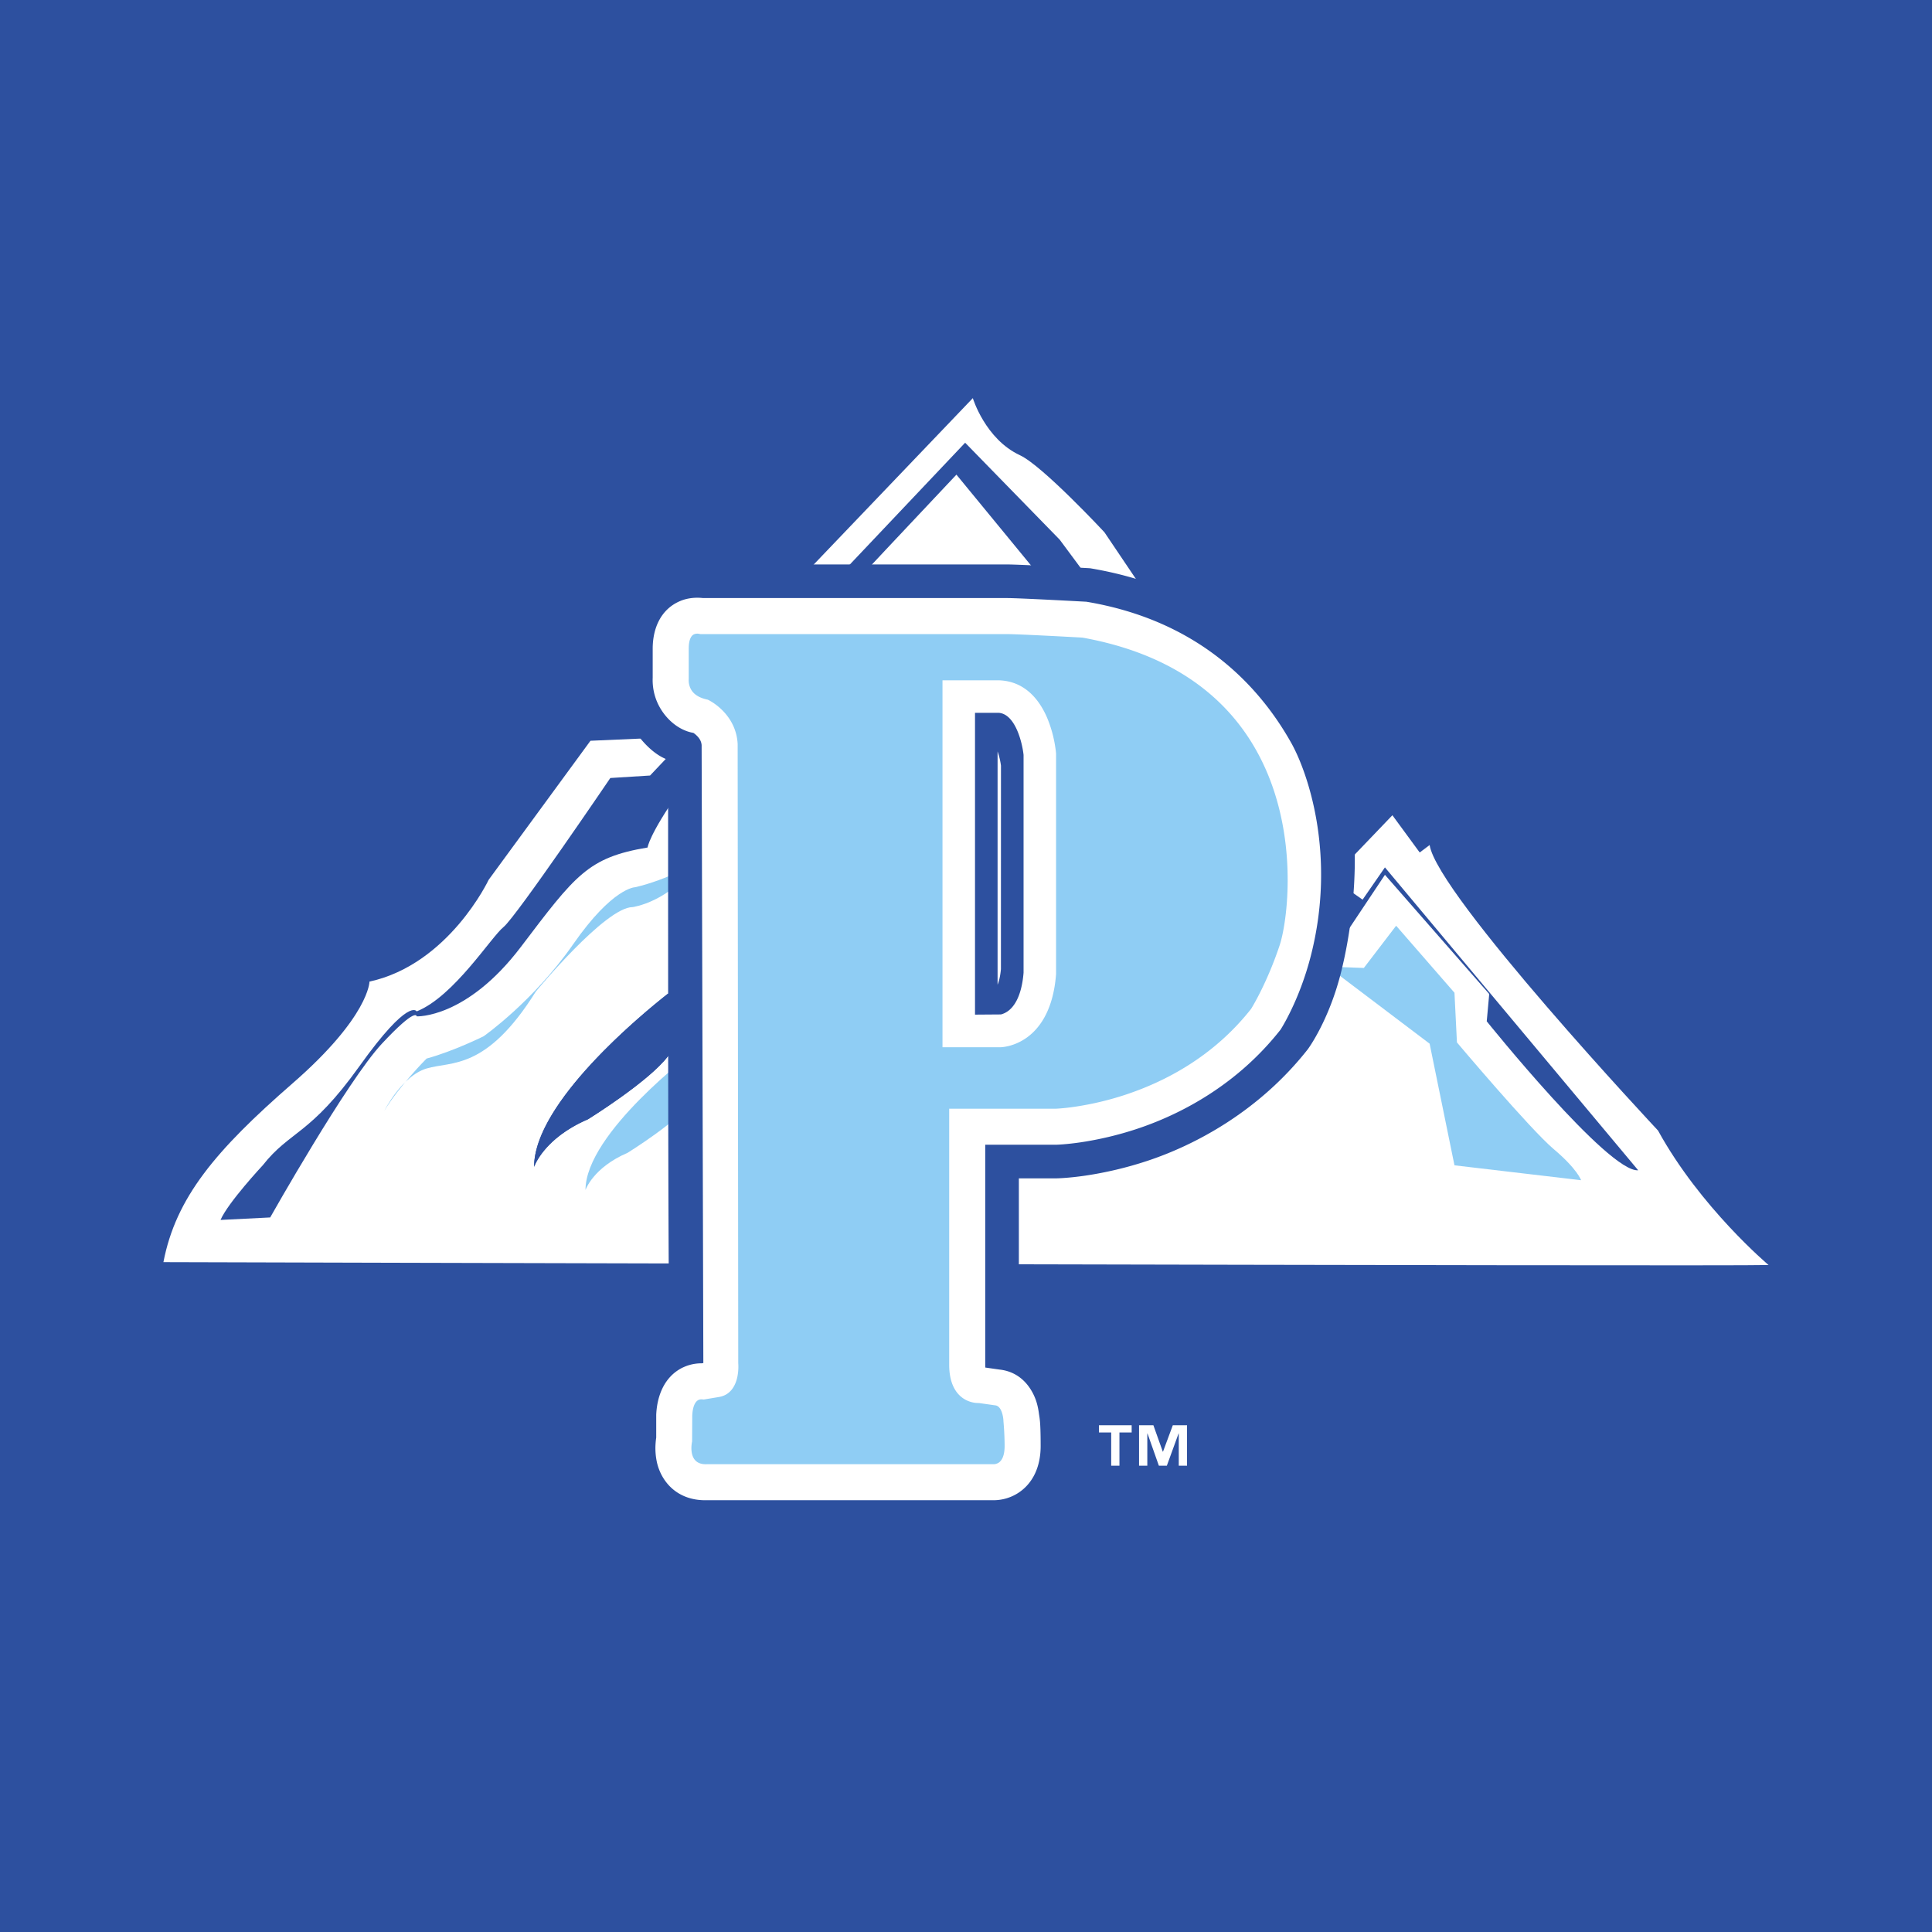
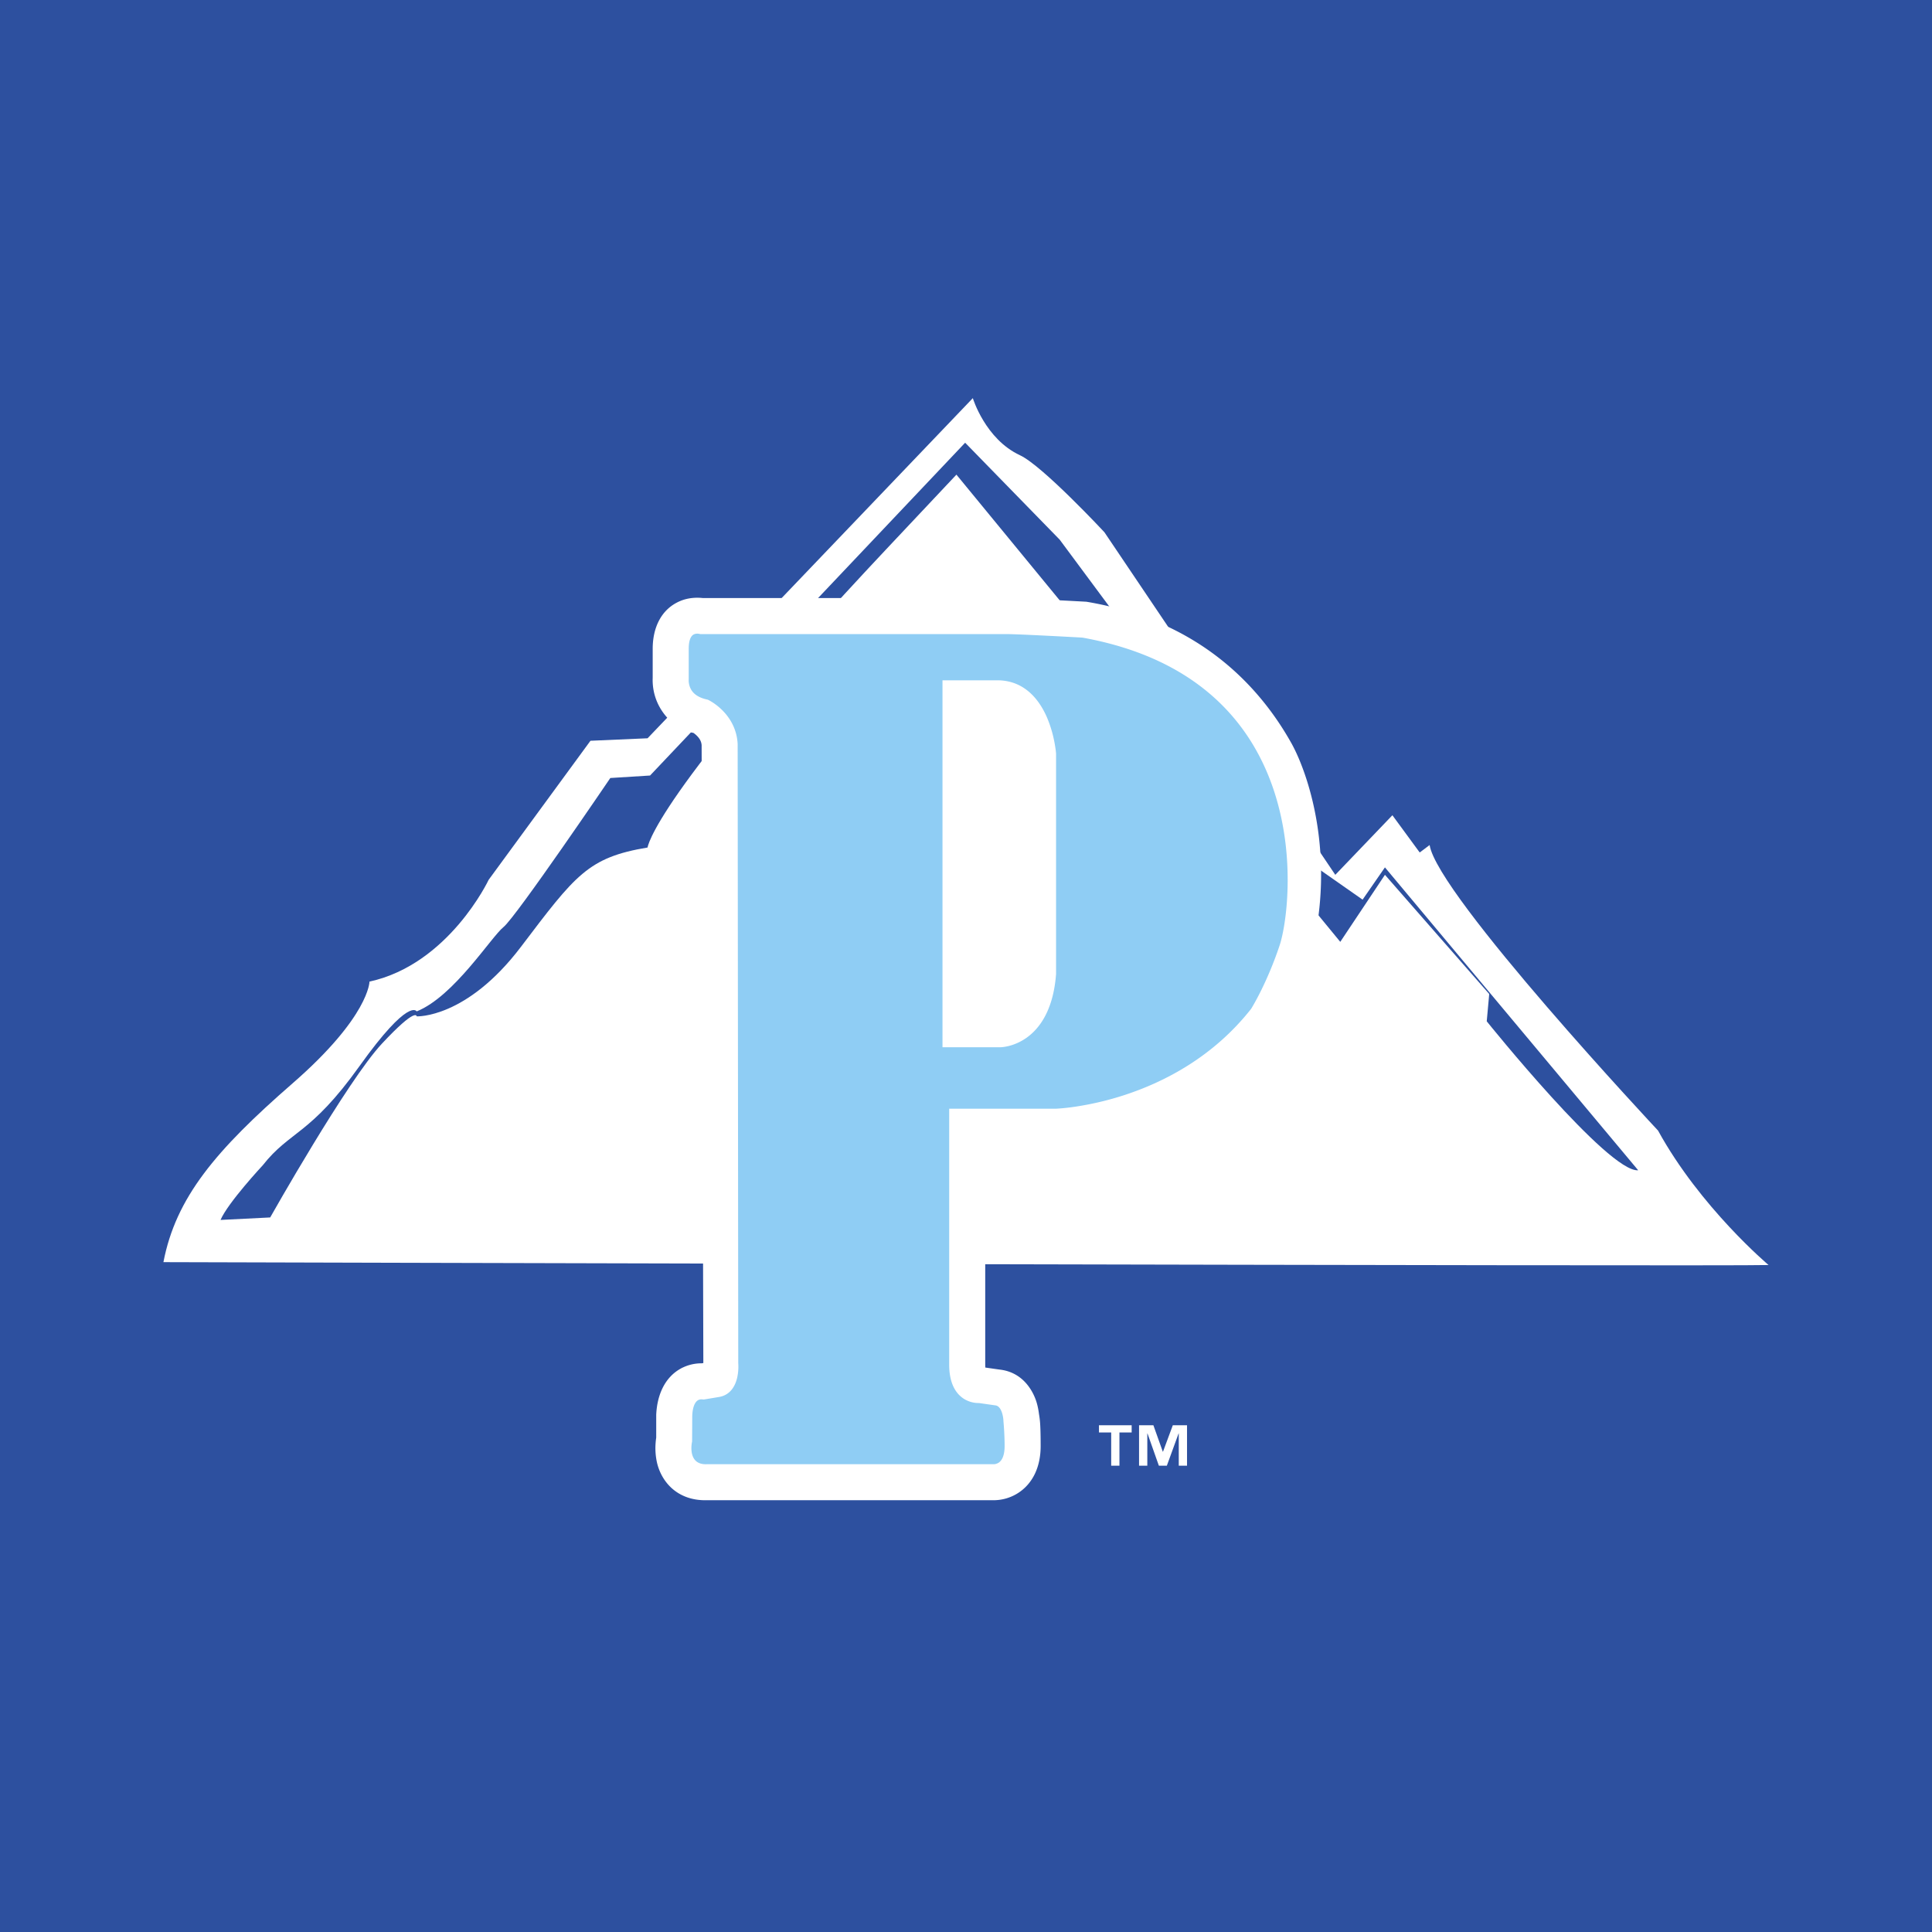
<svg xmlns="http://www.w3.org/2000/svg" width="2500" height="2500" viewBox="0 0 192.756 192.756">
  <path fill-rule="evenodd" clip-rule="evenodd" fill="#2d509f" d="M0 0h192.756v192.756H0V0z" />
  <path d="M97.059 39.722L64.608 73.658l-5.697.248-10.157 13.872s-3.963 8.421-11.89 10.156c0 0 0 3.469-7.679 10.156s-11.642 11.395-12.88 17.834c0 0 156.146.438 160.146.287 0 0-6.814-5.736-11.027-13.414 0 0-22.045-23.533-22.789-28.488l-.99.744-2.725-3.716-5.697 5.945-23.037-34.184s-6.176-6.636-8.422-7.678c-3.467-1.611-4.705-5.698-4.705-5.698z" fill-rule="evenodd" clip-rule="evenodd" fill="#fff" />
-   <path d="M38.351 110.814s1.733-3.467 4.211-4.211c2.477-.744 5.945.248 10.899-7.68 0 0 6.935-8.421 9.66-8.421 0 0 3.716-.496 6.441-4.459 0 0-2.973 1.734-6.193 2.477 0 0-2.229 0-6.192 5.698-3.964 5.696-8.918 9.165-8.918 9.165s-2.973 1.486-5.697 2.229c0-.001-2.725 2.726-4.211 5.202zM132.48 96.447l10.154 7.68 2.479 12.137 12.633 1.486s-.373-1.113-2.725-3.096c-2.354-1.982-9.662-10.652-9.662-10.652l-.246-4.955-5.82-6.687-3.221 4.212-3.592-.125z" fill-rule="evenodd" clip-rule="evenodd" fill="#fff" />
  <path d="M96.292 44.17L64.856 77.374l-3.964.248s-9.413 13.872-10.65 14.863-4.955 6.936-8.67 8.422c0 0-.743-1.486-5.697 5.449-4.955 6.936-6.936 6.441-9.662 9.908 0 0-3.467 3.717-4.21 5.449l4.954-.248s7.679-13.623 11.146-17.338c3.468-3.717 3.468-2.725 3.468-2.725s4.954.246 10.404-6.937c5.449-7.183 6.688-8.917 12.633-9.908 0 0 .496-4.955 23.779-29.725l7.036-7.476 38.296 46.613 4.457-6.688 10.404 11.89-.248 2.725s12.139 15.111 15.111 14.863l-25.268-30.22-2.229 3.219-7.432-5.201-22.789-30.716-9.433-9.671z" fill-rule="evenodd" clip-rule="evenodd" fill="#2d509f" />
-   <path d="M38.351 110.814s1.733-3.467 4.211-4.211c2.477-.744 5.945.248 10.899-7.68 0 0 6.935-8.421 9.66-8.421 0 0 3.716-.496 6.441-4.459 0 0-2.973 1.734-6.193 2.477 0 0-2.229 0-6.192 5.698-3.964 5.696-8.918 9.165-8.918 9.165s-2.973 1.486-5.697 2.229c0-.001-2.725 2.726-4.211 5.202zM58.415 118.727s.744-2.23 4.211-3.717c0 0 5.202-3.221 6.44-5.203l.247-4.953c.001 0-10.898 8.173-10.898 13.873zM132.48 96.447l10.154 7.68 2.479 12.137 12.633 1.486s-.373-1.113-2.725-3.096c-2.354-1.982-9.662-10.652-9.662-10.652l-.246-4.955-5.82-6.687-3.221 4.212-3.592-.125z" fill-rule="evenodd" clip-rule="evenodd" fill="#8fcdf4" />
-   <path d="M53.287 116.416c0-6.412 10.817-15.283 13.374-17.291-.007-11.45.001-21.692-.007-23.317-1.711-.582-3.377-2.601-4.166-4.419a8.958 8.958 0 0 1-.727-3.785v-2.876c0-2.895 1.214-6.344 4.791-7.853 1.469-.62 2.86-.639 3.745-.561h30.117c1.354 0 8.344.381 8.344.381 12.441 2.086 19.312 9.227 22.99 15.775 1.799 3.206 2.398 5.828 2.992 8.078.516 1.949.906 8.906-.904 16.302-1.215 4.961-3.334 7.803-3.35 7.828-4.863 6.188-11.242 9.574-16.076 11.162a36.968 36.968 0 0 1-6.1 1.449c-1.738.256-2.875.275-2.875.275l-3.783.002v16.07c3.324 1.074 4.584 4.084 4.93 5.143.213.656.334 1.307.4 1.83.043.258.08.531.109.824.039.379.09 1.172.09 2.834 0 2.852-1.082 5.709-3.686 7.443a7.89 7.89 0 0 1-4.402 1.322H70.529c-4.886.08-7.565-3.322-8.259-6.391a10.096 10.096 0 0 1-.204-2.945l.048-.486.003-2.146c.111-2.434.689-5.693 3.335-6.809.569-.24 1.244-.41 1.368-.422-.105-1.688-.143-15.01-.156-28.484-1.892 2.539-8.005 6.322-8.005 6.322-4.423 1.899-5.372 4.745-5.372 4.745zm46.242-41.444v23.274c.125-.309.264-.795.334-1.555l.004-20.302a7.134 7.134 0 0 0-.338-1.417z" fill-rule="evenodd" clip-rule="evenodd" fill="#2d509f" />
  <path d="M70.289 136.09l-.171-61.75c-.029-.402-.214-.719-.494-1.002a2.629 2.629 0 0 0-.397-.328c-1.585-.26-2.925-1.556-3.552-3.004a5.446 5.446 0 0 1-.439-2.383v-2.896c0-2.049.818-3.874 2.667-4.653.843-.355 1.687-.35 2.224-.289h30.289c1.322 0 7.961.366 7.961.366 11.002 1.845 17.066 8.183 20.344 14.018 1.623 2.891 4.518 11.12 1.947 21.17-1.146 4.479-3.004 7.323-3.004 7.323-4.328 5.508-9.957 8.439-14.336 9.879a33.6 33.6 0 0 1-5.523 1.312c-1.475.217-2.406.24-2.406.24H98.18v22.055c0 .145.006.275.02.395l1.492.213c2.381.25 3.305 2.223 3.588 3.096.145.453.223.9.266 1.252.037.209.068.436.092.676.033.332.072 1.029.072 2.488 0 2-.732 3.617-2.139 4.555a4.433 4.433 0 0 1-2.449.738H70.529c-2.941.072-4.457-1.852-4.873-3.686a6.544 6.544 0 0 1-.128-1.912c.015-.205.038-.383.059-.527l.001-2.291c.088-1.912.821-3.635 2.385-4.498a4.19 4.19 0 0 1 2.051-.512l.265-.045zm29.348-65.089H97.16v30.346l2.715-.02c.186-.045.457-.141.742-.344.469-.334 1.404-1.256 1.621-3.93V75.318c-.099-1.011-.758-4.194-2.601-4.317z" fill-rule="evenodd" clip-rule="evenodd" fill="#fff" />
  <path d="M70.289 136.09l-.171-61.75c-.029-.402-.214-.719-.494-1.002a2.629 2.629 0 0 0-.397-.328c-1.585-.26-2.925-1.556-3.552-3.004a5.446 5.446 0 0 1-.439-2.383v-2.896c0-2.049.818-3.874 2.667-4.653.843-.355 1.687-.35 2.224-.289h30.289c1.322 0 7.961.366 7.961.366 11.002 1.845 17.066 8.183 20.344 14.018 1.623 2.891 4.518 11.12 1.947 21.17-1.146 4.479-3.004 7.323-3.004 7.323-4.328 5.508-9.957 8.439-14.336 9.879a33.6 33.6 0 0 1-5.523 1.312c-1.475.217-2.406.24-2.406.24H98.18v22.055c0 .145.006.275.02.395l1.492.213c2.381.25 3.305 2.223 3.588 3.096.145.453.223.9.266 1.252.037.209.068.436.092.676.033.332.072 1.029.072 2.488 0 2-.732 3.617-2.139 4.555a4.433 4.433 0 0 1-2.449.738H70.529c-2.941.072-4.457-1.852-4.873-3.686a6.544 6.544 0 0 1-.128-1.912c.015-.205.038-.383.059-.527l.001-2.291c.088-1.912.821-3.635 2.385-4.498a4.19 4.19 0 0 1 2.051-.512l.265-.045m29.348-65.089H97.16v30.346l2.715-.02c.186-.045.457-.141.742-.344.469-.334 1.404-1.256 1.621-3.93V75.318c-.099-1.011-.758-4.194-2.601-4.317z" fill="none" stroke="#fff" stroke-width=".233" stroke-miterlimit="2.613" />
-   <path d="M53.287 116.416c0-6.412 10.817-15.283 13.374-17.291-.007-11.45.018 19.699.005 6.225-1.892 2.539-8.005 6.322-8.005 6.322-4.425 1.898-5.374 4.744-5.374 4.744z" fill-rule="evenodd" clip-rule="evenodd" fill="#2d509f" />
  <path d="M112.906 142.916h-1.219v3.318h-.824v-3.318h-1.219v-.719h3.262v.719zm5.524 3.318h-.824v-3.213h-.02l-1.17 3.213h-.795l-1.133-3.213h-.02v3.213h-.824v-4.037h1.43l.939 2.637h.02l.979-2.637h1.418v4.037z" fill-rule="evenodd" clip-rule="evenodd" fill="#fff" />
  <path d="M72.098 70.894a6.108 6.108 0 0 0-.945-.779c-.273-.181-.531-.306-.531-.306-1.163-.237-1.577-.77-1.757-1.187a1.909 1.909 0 0 1-.15-.602c-.012-.135-.001-.271-.001-.271v-3.021c0-1.155.39-1.385.542-1.449a.854.854 0 0 1 .361-.057c.089.004.255.042.255.042h30.543c1.232 0 7.061.321 7.576.35 23.582 4.254 20.992 26.774 19.676 30.71-1.23 3.678-2.676 6.061-2.844 6.332-3.775 4.793-8.639 7.283-12.58 8.58a30.39 30.39 0 0 1-4.947 1.176c-1.221.182-1.957.203-1.957.203H94.701v25.533c0 1.873.659 2.906 1.484 3.422a2.758 2.758 0 0 0 1.495.412l1.604.229c.695.057.83 1.312.83 1.586 0 0 .117 1.215.117 2.471 0 1.129-.373 1.516-.59 1.66a1 1 0 0 1-.359.145c-.07.012-.139.012-.139.012H70.516c-1.863.076-1.54-1.928-1.465-2.264l.015-2.584c.052-1.15.427-1.455.589-1.545a.678.678 0 0 1 .293-.08c.055-.004.269.018.269.018l1.48-.246c1.227-.184 1.688-1.213 1.854-1.943a5.04 5.04 0 0 0 .104-1.436l-.059-61.76c-.069-1.534-.804-2.65-1.498-3.351zm27.547-3.019h-5.612v36.611h5.727s.342.004.859-.121a5.348 5.348 0 0 0 1.809-.834c1.359-.965 2.676-2.855 2.936-6.355V75.188s-.033-.464-.16-1.125a12.198 12.198 0 0 0-.711-2.399c-.735-1.744-2.173-3.716-4.848-3.789z" fill-rule="evenodd" clip-rule="evenodd" fill="#8fcdf4" />
</svg>